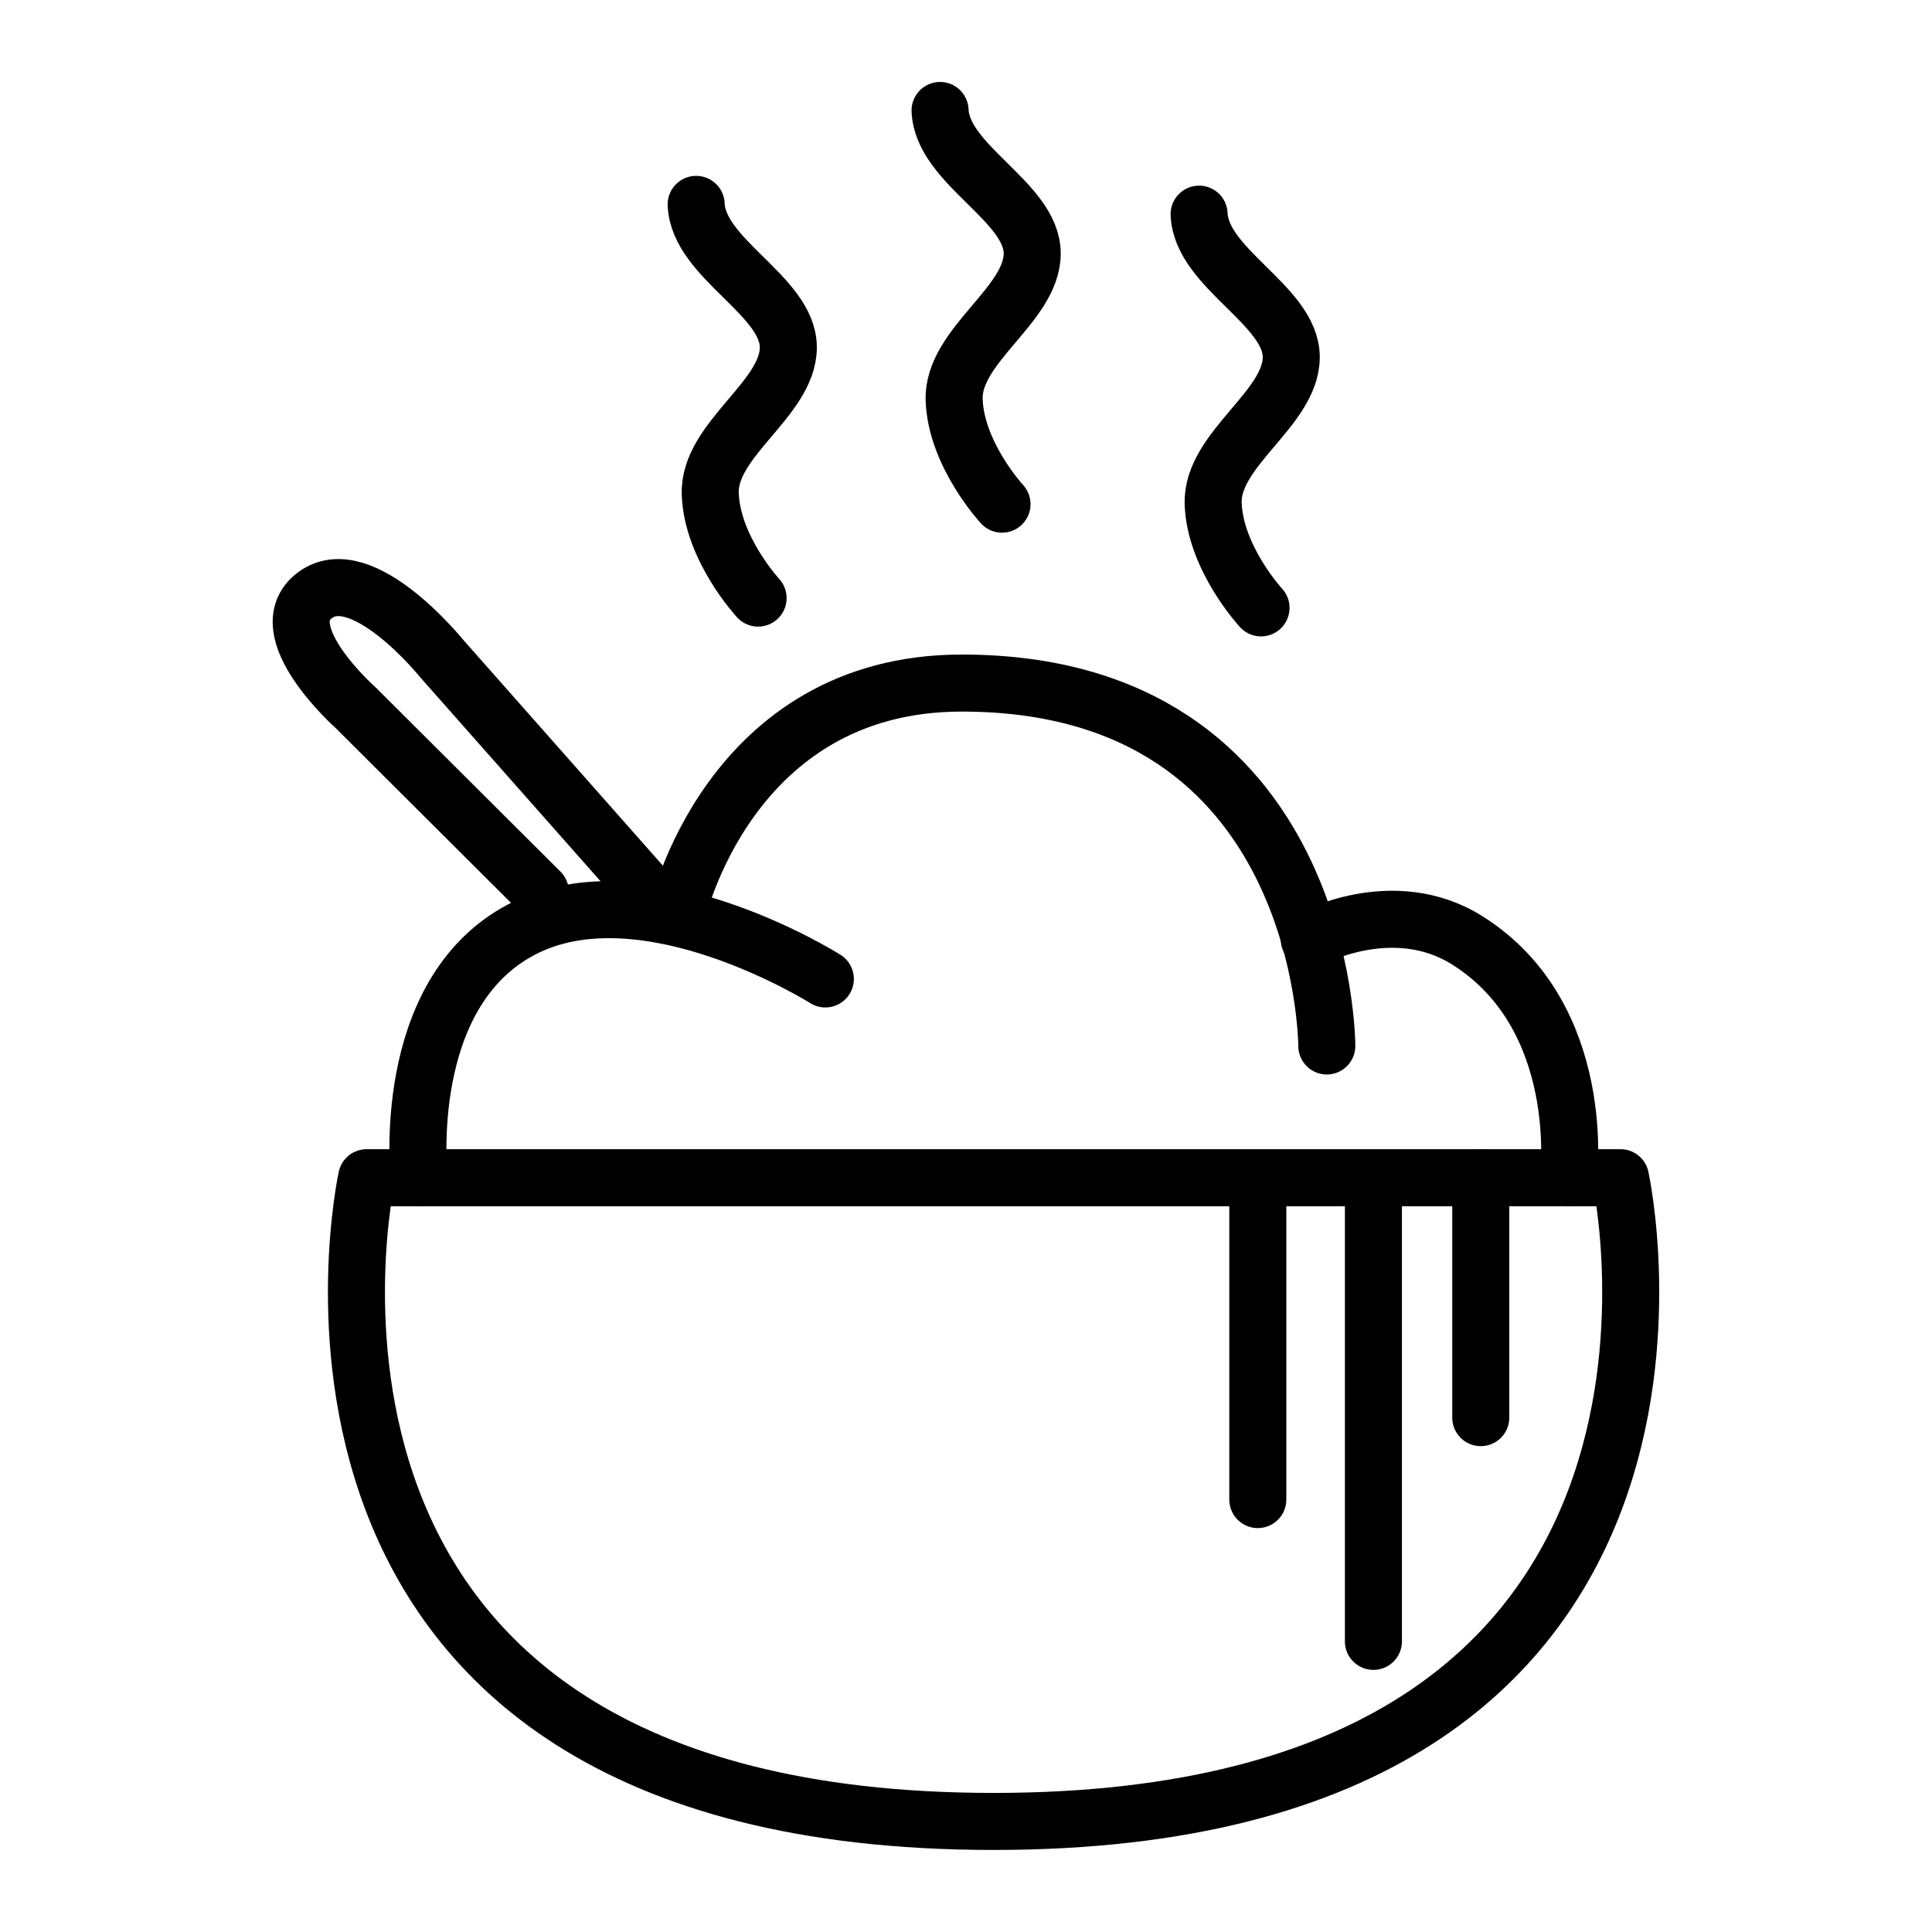
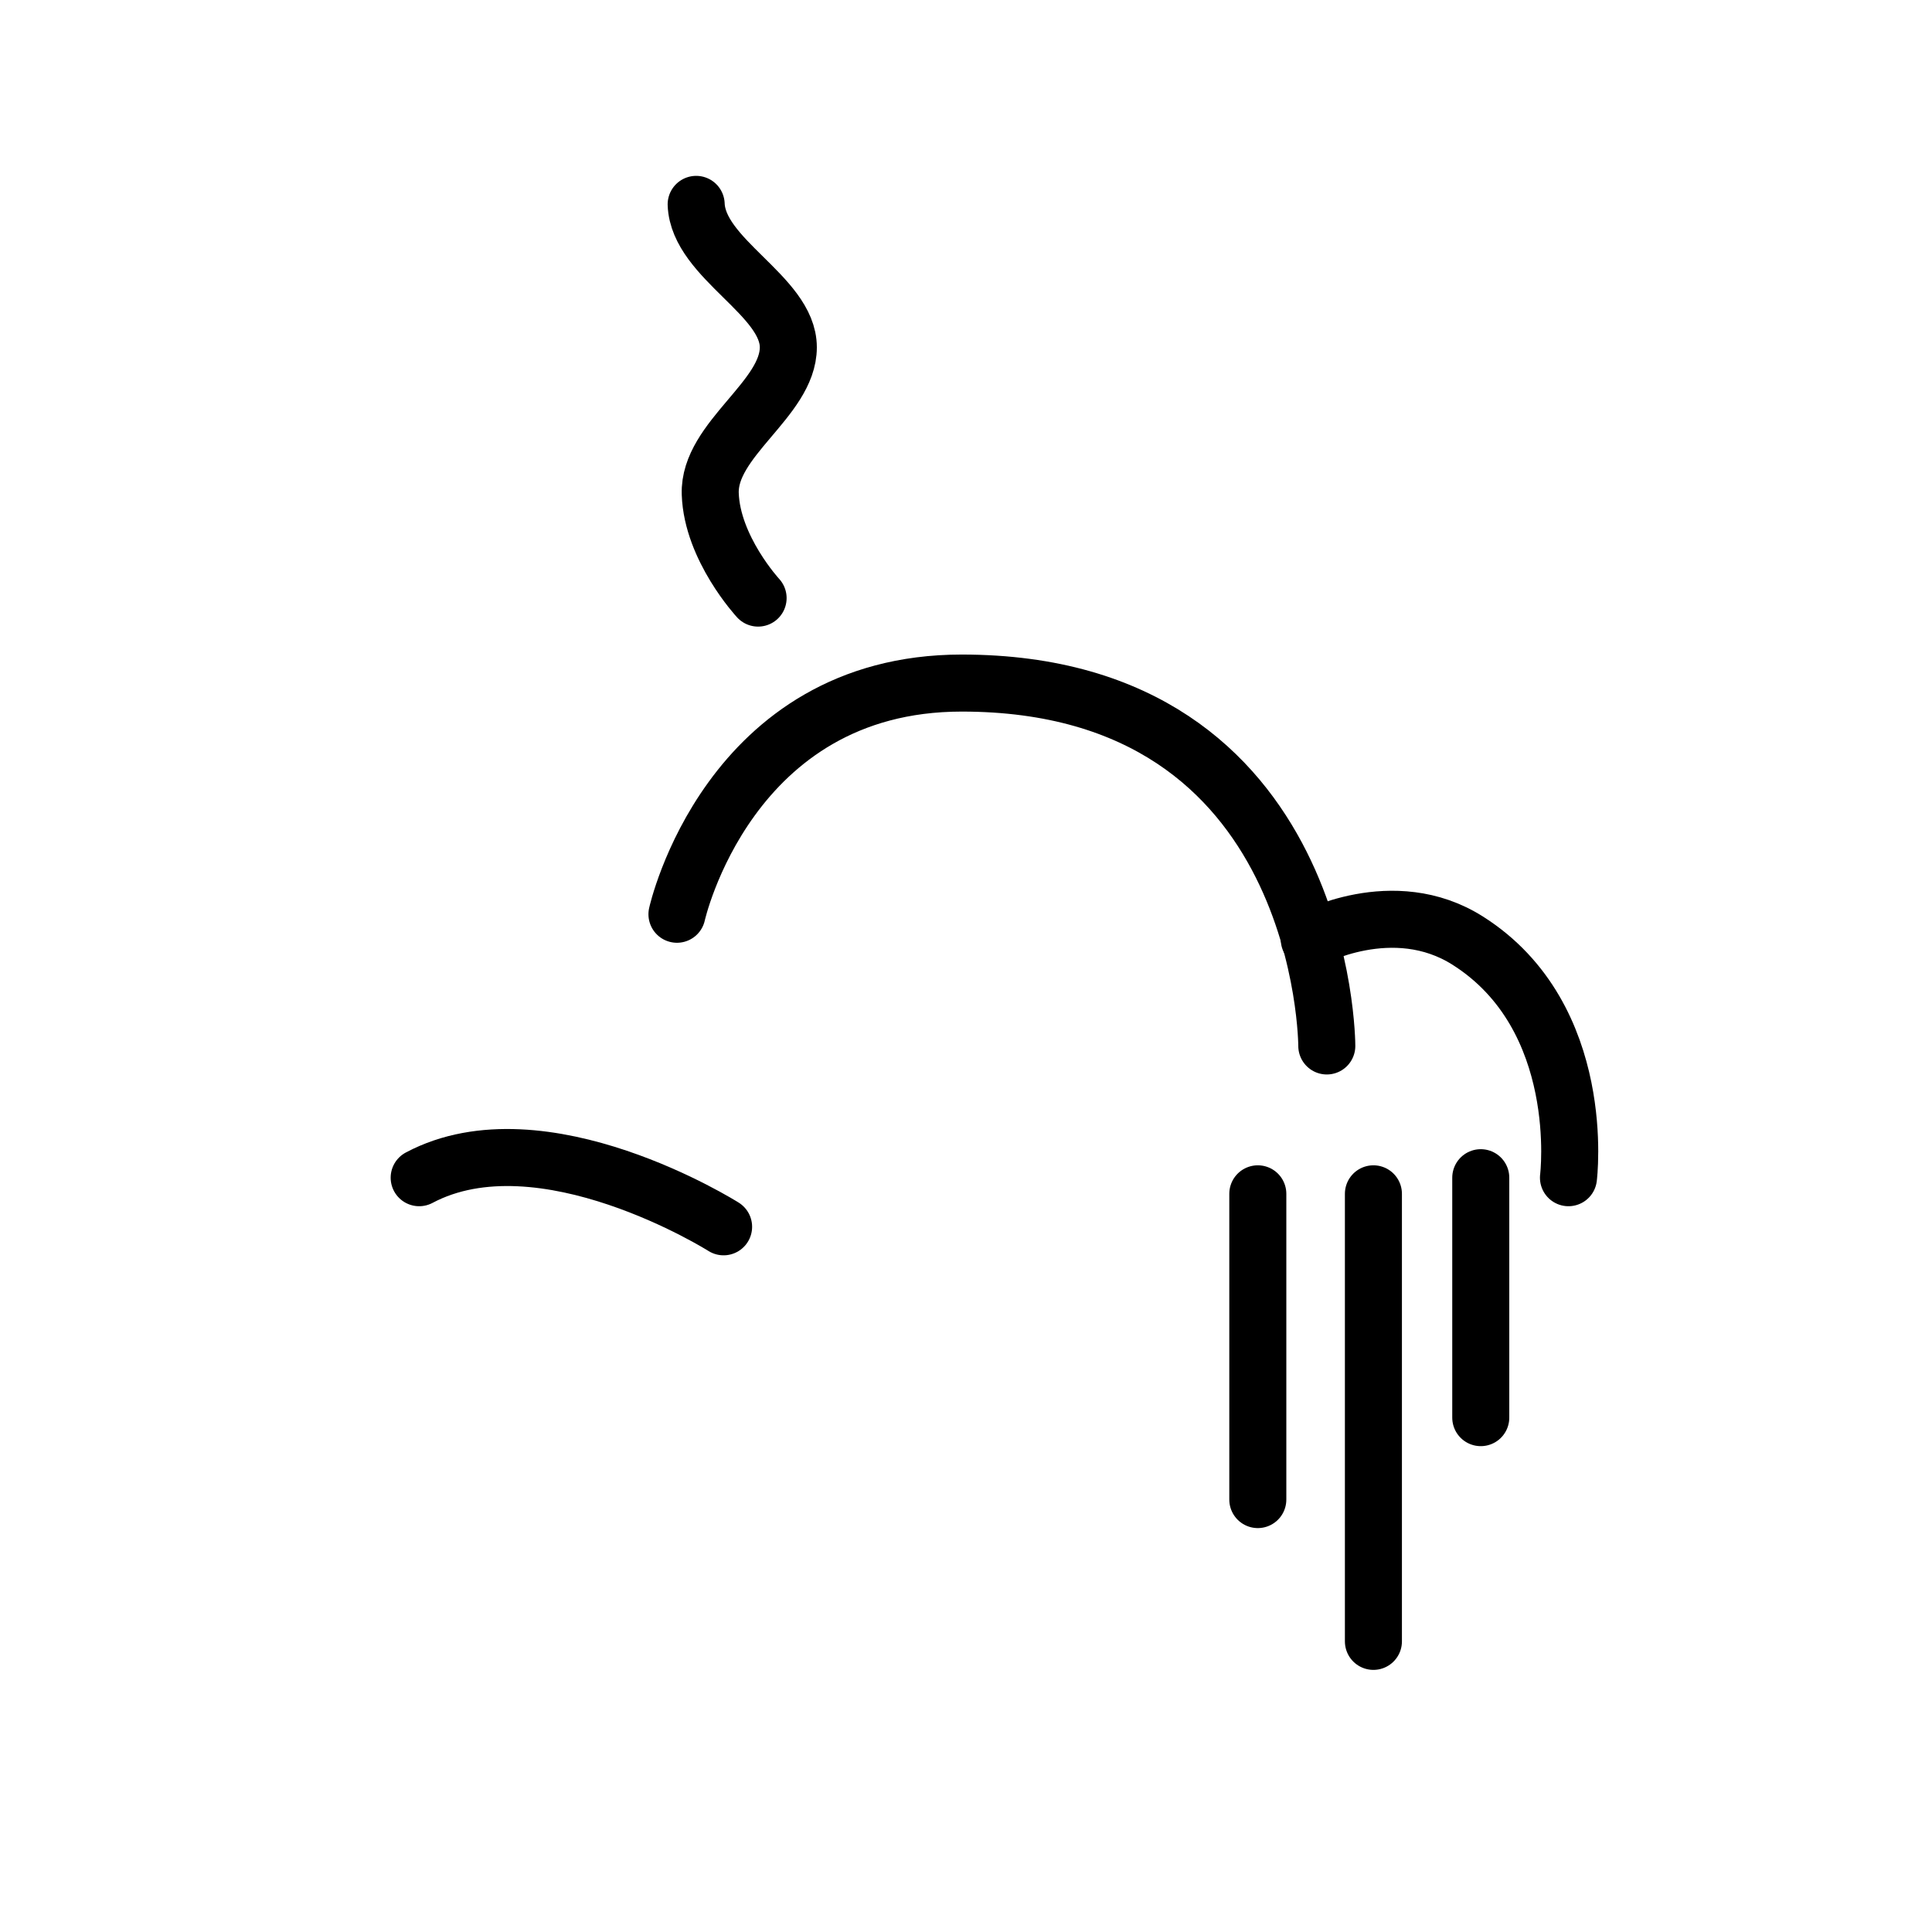
<svg xmlns="http://www.w3.org/2000/svg" width="800px" height="800px" version="1.1" viewBox="144 144 512 512">
  <g fill="none" stroke="#000000" stroke-linecap="round" stroke-linejoin="round" stroke-width="3">
    <path transform="matrix(5.038 0 0 5.038 148.09 148.09)" d="m39.066 30.649s-2.422-2.613-2.517-5.485c-0.096-2.871 4.107-4.985 4.107-7.706 0-2.719-4.735-4.648-4.848-7.519" />
-     <path transform="matrix(5.038 0 0 5.038 148.09 148.09)" d="m51.896 25.709s-2.42-2.614-2.517-5.485c-0.096-2.871 4.106-4.986 4.106-7.705 0-2.72-4.732-4.65-4.847-7.52" />
-     <path transform="matrix(5.038 0 0 5.038 148.09 148.09)" d="m65.521 31.164s-2.419-2.614-2.517-5.484c-0.097-2.871 4.107-4.987 4.107-7.706 0-2.72-4.733-4.649-4.847-7.52" />
-     <path transform="matrix(5.038 0 0 5.038 148.09 148.09)" d="m33.271 46.099-10.851-12.273s-4.166-5.168-6.651-3.336c-2.485 1.831 2.114 5.913 2.114 5.913l9.727 9.696" />
-     <path transform="matrix(5.038 0 0 5.038 148.09 148.09)" d="m84.43 61.138s7.432 33.863-32.978 33.862c-40.409 7.75e-4 -32.977-33.862-32.977-33.862z" />
    <path transform="matrix(5.038 0 0 5.038 148.09 148.09)" d="m65.352 61.986v16.083" />
    <path transform="matrix(5.038 0 0 5.038 148.09 148.09)" d="m71.433 61.986v23.542" />
    <path transform="matrix(5.038 0 0 5.038 148.09 148.09)" d="m77.08 61.138v12.621" />
-     <path transform="matrix(5.038 0 0 5.038 148.09 148.09)" d="m21.238 61.138s-1.063-9.63 5.352-13.038c6.478-3.441 16.013 2.583 16.013 2.583" />
+     <path transform="matrix(5.038 0 0 5.038 148.09 148.09)" d="m21.238 61.138c6.478-3.441 16.013 2.583 16.013 2.583" />
    <path transform="matrix(5.038 0 0 5.038 148.09 148.09)" d="m34.798 47.28s2.691-12.161 14.98-12.161c19.203 0 19.203 19.089 19.203 19.089" />
    <path transform="matrix(5.038 0 0 5.038 148.09 148.09)" d="m81.693 61.138s1.059-8.443-5.297-12.469c-3.938-2.495-8.336-0.061-8.336-0.061" />
  </g>
</svg>